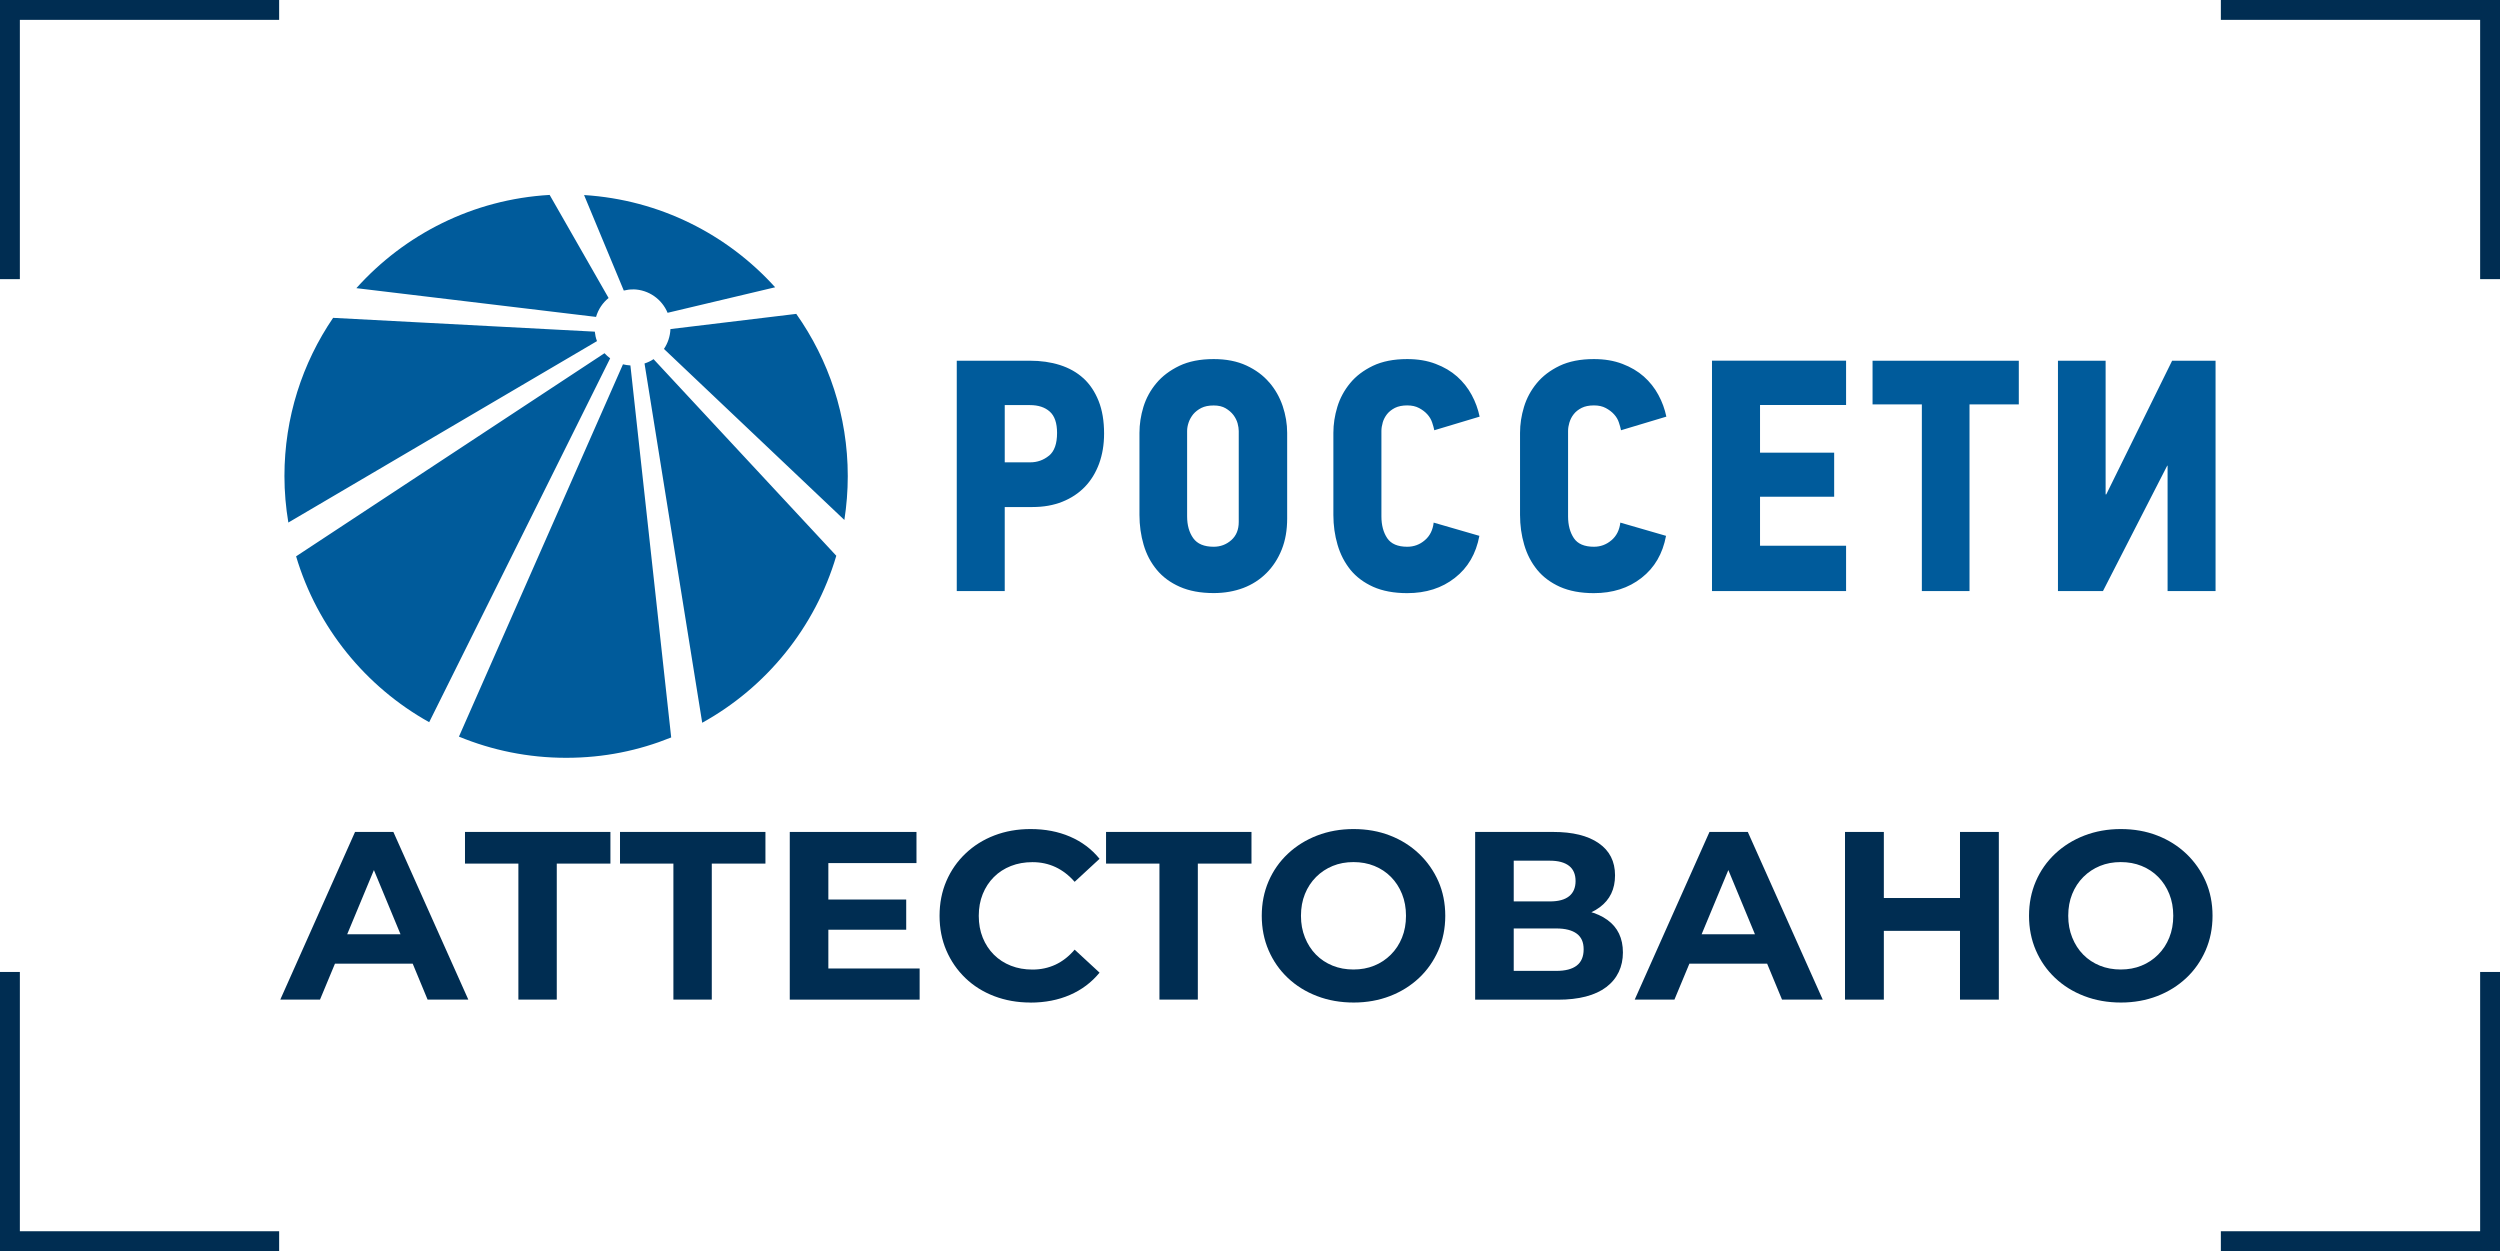
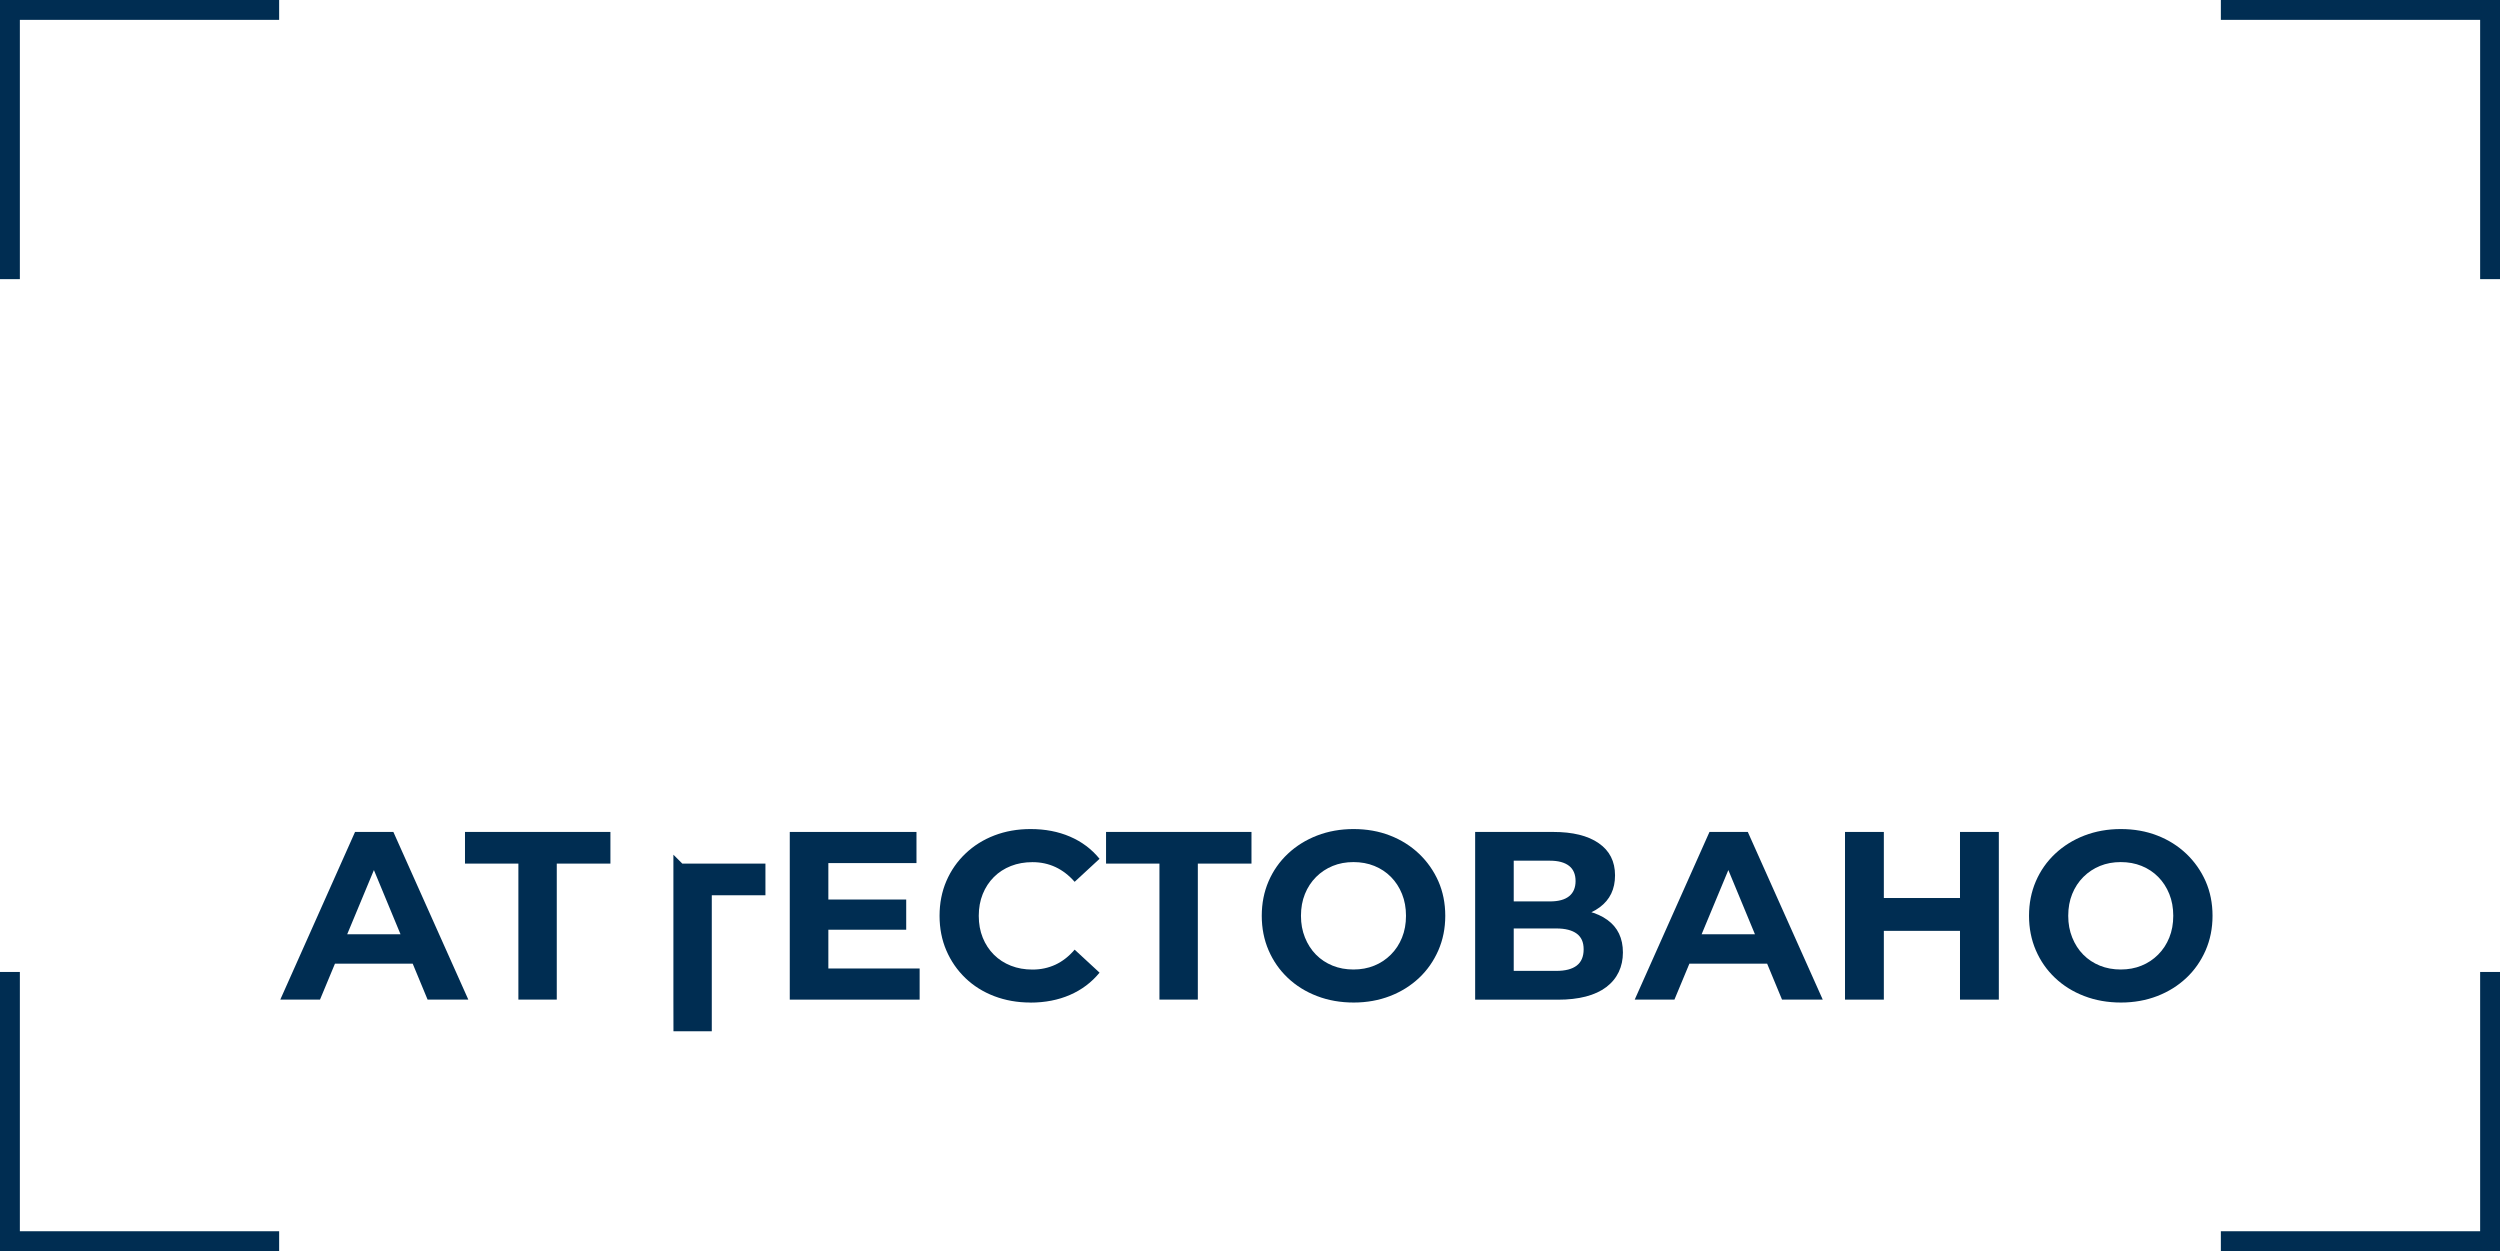
<svg xmlns="http://www.w3.org/2000/svg" id="_Слой_1" data-name="Слой 1" viewBox="0 0 396.57 198.46">
  <defs>
    <style>
      .cls-1 {
        fill: #002d52;
      }

      .cls-1, .cls-2 {
        stroke-width: 0px;
      }

      .cls-2 {
        fill: #005b9b;
        fill-rule: evenodd;
      }
    </style>
  </defs>
-   <path class="cls-2" d="m98.82,57.79l-26.02,59.06c5.24,2.16,10.98,3.36,17,3.36s11.52-1.15,16.67-3.23l-6.47-59.01c-.41-.03-.8-.08-1.19-.18h0Zm3.42-.13c.51-.17.99-.39,1.43-.69l28.99,31.19c-3.35,11.37-11.09,20.86-21.27,26.49l-9.15-56.99h0Zm4.11-5.46l19.96-2.41c5.14,7.28,8.17,16.15,8.17,25.74,0,2.36-.19,4.68-.54,6.95l-28.62-27.13c.61-.9.98-1.98,1.03-3.14h0Zm-5.89-6.3c2.46.05,4.55,1.58,5.44,3.72l17.06-4.05c-7.58-8.39-18.3-13.88-30.31-14.63l6.3,15.15c.49-.12.99-.19,1.52-.18h0Zm-3.92,1.37c-.94.76-1.64,1.8-1.99,3l-38.02-4.56c7.64-8.52,18.49-14.09,30.66-14.79l9.35,16.35h0Zm-2.19,5.33c.06.52.16,1.04.35,1.51l-48.96,28.78c-.4-2.4-.62-4.86-.62-7.37,0-9.31,2.85-17.95,7.72-25.1l41.51,2.19h0Zm1.54,3.43c.28.3.58.57.9.81l-28.71,57.72c-10.08-5.62-17.76-15.03-21.11-26.31l48.92-32.22h0Zm175.68,37.73h21.27v-7.19h-13.65v-7.77h11.76v-6.99h-11.76v-7.56h13.65v-7.04h-21.27v36.54h0Zm25.47-29.61h7.82v29.61h7.56v-29.61h7.82v-6.93h-23.2v6.93h0Zm47.52-6.93l-10.45,21.21h-.1v-21.21h-7.56v36.54h7.14l10.19-19.89h.06v19.89h7.61v-36.54h-6.88Zm-172.71,2.78c-1.03-.94-2.28-1.64-3.73-2.1-1.45-.46-3.04-.68-4.75-.68h-11.6v36.54h7.61v-13.33h4.41c1.75,0,3.33-.28,4.73-.84,1.4-.56,2.59-1.35,3.57-2.36.98-1.02,1.73-2.25,2.26-3.68.52-1.43.79-3.02.79-4.77,0-2.01-.29-3.72-.87-5.18-.58-1.45-1.38-2.65-2.41-3.6h0Zm-5.46,12.29c-.86.7-1.85,1.05-2.97,1.05h-4.04v-9.08h3.99c1.33,0,2.38.34,3.15,1.03.77.68,1.16,1.81,1.16,3.39,0,1.71-.43,2.92-1.29,3.62h0Zm34.94-11.63c-.94-1.11-2.16-2-3.62-2.68-1.47-.68-3.2-1.02-5.19-1.02-2.14,0-3.95.36-5.44,1.07-1.49.72-2.71,1.63-3.65,2.76-.94,1.12-1.62,2.37-2.05,3.75-.42,1.38-.63,2.76-.63,4.13v13.01c0,1.65.22,3.23.66,4.73.44,1.51,1.13,2.82,2.08,3.97.94,1.14,2.16,2.04,3.65,2.7,1.49.66,3.28,1,5.39,1,1.71,0,3.28-.28,4.69-.81,1.42-.54,2.64-1.33,3.68-2.37,1.03-1.03,1.84-2.28,2.42-3.73.58-1.45.86-3.09.86-4.9v-13.6c0-1.44-.24-2.85-.71-4.26-.48-1.4-1.18-2.65-2.13-3.75h0Zm-4.83,22.13c0,1.23-.39,2.19-1.18,2.89-.79.7-1.72,1.05-2.8,1.05-1.51,0-2.59-.45-3.24-1.36-.65-.91-.97-2.07-.97-3.46v-13.55c0-.42.08-.86.24-1.34.16-.47.41-.91.73-1.31.34-.4.76-.73,1.29-1,.52-.26,1.17-.39,1.95-.39s1.4.15,1.91.45c.5.3.92.66,1.23,1.07.32.43.53.86.66,1.32.12.46.18.86.18,1.21v14.44h0Zm22.84-15.78c.14-.47.37-.91.68-1.31.32-.4.74-.73,1.26-1,.53-.26,1.18-.39,1.94-.39s1.36.14,1.89.42c.53.28.96.61,1.31,1,.35.39.6.81.76,1.29.16.47.27.88.34,1.23l7.19-2.16c-.25-1.19-.66-2.34-1.26-3.44-.59-1.1-1.37-2.08-2.31-2.92-.95-.84-2.08-1.51-3.41-2.01-1.33-.51-2.83-.76-4.51-.76-2.14,0-3.95.36-5.44,1.07-1.49.72-2.7,1.63-3.62,2.76-.92,1.12-1.6,2.37-2.02,3.75-.42,1.38-.63,2.76-.63,4.13v13.01c0,1.65.22,3.23.66,4.73.44,1.51,1.12,2.82,2.04,3.97.93,1.14,2.14,2.04,3.62,2.71,1.49.66,3.28,1,5.39,1,2.98,0,5.5-.8,7.56-2.42,2.07-1.61,3.36-3.83,3.89-6.67l-7.25-2.1c-.14,1.19-.61,2.13-1.41,2.8-.8.69-1.73,1.03-2.78,1.03-1.5,0-2.57-.45-3.18-1.36-.61-.91-.92-2.07-.92-3.46v-13.55c0-.42.07-.86.21-1.34h0Zm29.62,0c.14-.47.36-.91.68-1.31.31-.4.73-.73,1.26-1,.52-.26,1.17-.39,1.94-.39s1.36.14,1.89.42c.52.28.96.61,1.31,1,.35.39.61.81.76,1.29.16.47.27.88.34,1.23l7.19-2.16c-.25-1.19-.66-2.34-1.26-3.44-.59-1.1-1.37-2.08-2.31-2.92-.95-.84-2.09-1.51-3.41-2.01-1.34-.51-2.83-.76-4.52-.76-2.14,0-3.95.36-5.44,1.07-1.49.72-2.69,1.63-3.62,2.76-.92,1.12-1.6,2.37-2.02,3.75-.42,1.38-.63,2.76-.63,4.13v13.01c0,1.65.22,3.23.66,4.73.44,1.51,1.12,2.82,2.05,3.97.93,1.14,2.14,2.04,3.62,2.71,1.49.66,3.28,1,5.38,1,2.97,0,5.5-.8,7.56-2.42,2.07-1.61,3.36-3.83,3.89-6.67l-7.25-2.1c-.14,1.19-.61,2.13-1.41,2.8-.81.69-1.73,1.03-2.78,1.03-1.5,0-2.57-.45-3.18-1.36-.61-.91-.92-2.07-.92-3.46v-13.55c0-.42.07-.86.21-1.34Z" />
  <polygon class="cls-1" points="396.57 44.28 393.42 44.28 393.42 3.15 352.29 3.15 352.29 0 396.57 0 396.57 44.28" />
  <polygon class="cls-1" points="3.15 44.28 0 44.28 0 0 44.28 0 44.28 3.15 3.15 3.15 3.15 44.28" />
  <polygon class="cls-1" points="44.28 198.46 0 198.46 0 154.18 3.15 154.18 3.15 195.31 44.28 195.31 44.28 198.46" />
  <polygon class="cls-1" points="396.57 198.46 352.29 198.46 352.29 195.31 393.42 195.31 393.42 154.18 396.57 154.18 396.57 198.46" />
  <g>
    <path class="cls-1" d="m44.46,158.57l11.86-26.6h6.08l11.89,26.6h-6.46l-9.73-23.48h2.43l-9.77,23.48h-6.31Zm5.93-5.7l1.63-4.67h13.68l1.67,4.67h-16.99Z" />
    <path class="cls-1" d="m82.23,158.57v-22.99l1.41,1.41h-9.88v-5.02h23.07v5.02h-9.88l1.37-1.41v22.99h-6.08Z" />
-     <path class="cls-1" d="m106.82,158.57v-22.99l1.41,1.41h-9.88v-5.02h23.07v5.02h-9.88l1.37-1.41v22.99h-6.08Z" />
+     <path class="cls-1" d="m106.82,158.57v-22.99l1.41,1.41h-9.88h23.07v5.02h-9.88l1.37-1.41v22.99h-6.08Z" />
    <path class="cls-1" d="m131.4,153.63h14.48v4.94h-20.6v-26.6h20.1v4.94h-13.98v16.72Zm-.46-10.94h12.81v4.79h-12.81v-4.79Z" />
    <path class="cls-1" d="m163.44,159.03c-2.05,0-3.96-.34-5.72-1.01-1.76-.67-3.29-1.63-4.58-2.87s-2.3-2.7-3.02-4.37-1.08-3.51-1.08-5.51.36-3.84,1.08-5.51c.72-1.67,1.73-3.13,3.04-4.37,1.3-1.24,2.83-2.2,4.58-2.87s3.66-1.01,5.74-1.01c2.31,0,4.39.4,6.25,1.2,1.86.8,3.43,1.97,4.69,3.52l-3.95,3.65c-.91-1.04-1.93-1.82-3.04-2.34-1.12-.52-2.33-.78-3.65-.78-1.24,0-2.38.2-3.42.61-1.04.41-1.94.99-2.7,1.75-.76.76-1.35,1.66-1.77,2.7s-.63,2.19-.63,3.46.21,2.42.63,3.46,1.01,1.94,1.77,2.7c.76.76,1.66,1.34,2.7,1.75,1.04.41,2.18.61,3.42.61,1.32,0,2.53-.26,3.65-.78,1.11-.52,2.13-1.31,3.04-2.38l3.95,3.65c-1.27,1.55-2.83,2.72-4.69,3.53-1.86.81-3.96,1.22-6.29,1.22Z" />
    <path class="cls-1" d="m183.92,158.57v-22.99l1.41,1.41h-9.88v-5.02h23.07v5.02h-9.88l1.37-1.41v22.99h-6.08Z" />
    <path class="cls-1" d="m214.74,159.03c-2.1,0-4.05-.34-5.83-1.03-1.79-.68-3.33-1.65-4.64-2.89-1.31-1.24-2.32-2.7-3.04-4.37-.72-1.67-1.08-3.5-1.08-5.47s.36-3.8,1.08-5.47c.72-1.67,1.74-3.13,3.06-4.37,1.32-1.24,2.86-2.2,4.64-2.89,1.77-.68,3.7-1.03,5.78-1.03s4.03.34,5.79,1.03c1.76.68,3.29,1.65,4.6,2.89,1.3,1.24,2.32,2.69,3.06,4.35.73,1.66,1.1,3.49,1.1,5.49s-.37,3.81-1.1,5.49c-.74,1.68-1.75,3.14-3.06,4.37-1.31,1.23-2.84,2.19-4.6,2.87-1.76.68-3.68,1.03-5.76,1.03Zm-.04-5.24c1.19,0,2.29-.2,3.29-.61,1-.4,1.88-.99,2.64-1.75.76-.76,1.35-1.66,1.77-2.7s.63-2.19.63-3.46-.21-2.42-.63-3.46-1-1.94-1.75-2.7c-.75-.76-1.63-1.34-2.64-1.75-1.01-.41-2.12-.61-3.31-.61s-2.29.2-3.29.61c-1,.41-1.88.99-2.64,1.75-.76.76-1.35,1.66-1.77,2.7-.42,1.04-.63,2.19-.63,3.46s.21,2.39.63,3.44c.42,1.05,1,1.96,1.75,2.72.75.76,1.63,1.34,2.64,1.75,1.01.41,2.12.61,3.31.61Z" />
    <path class="cls-1" d="m234,158.57v-26.6h12.39c3.09,0,5.5.59,7.22,1.79,1.72,1.19,2.58,2.89,2.58,5.09s-.81,3.87-2.43,5.07c-1.62,1.2-3.77,1.81-6.46,1.81l.72-1.6c2.99,0,5.31.6,6.95,1.79,1.65,1.19,2.47,2.91,2.47,5.17s-.88,4.16-2.64,5.49-4.33,2-7.69,2h-13.11Zm6.12-15.58h5.74c1.34,0,2.36-.27,3.04-.82.68-.54,1.03-1.35,1.03-2.41s-.34-1.87-1.03-2.41-1.7-.82-3.04-.82h-5.74v6.46Zm0,11.02h6.76c1.42,0,2.5-.28,3.23-.84.73-.56,1.1-1.42,1.1-2.58s-.37-1.94-1.1-2.49c-.73-.54-1.81-.82-3.23-.82h-6.76v6.73Z" />
    <path class="cls-1" d="m259.31,158.57l11.86-26.6h6.08l11.89,26.6h-6.46l-9.73-23.48h2.43l-9.77,23.48h-6.31Zm5.93-5.7l1.63-4.67h13.68l1.67,4.67h-16.99Z" />
    <path class="cls-1" d="m298.83,158.57h-6.16v-26.6h6.16v26.6Zm12.54-10.91h-13v-5.21h13v5.21Zm-.46-15.69h6.16v26.6h-6.16v-26.6Z" />
    <path class="cls-1" d="m336.45,159.03c-2.1,0-4.05-.34-5.83-1.03-1.79-.68-3.33-1.65-4.64-2.89-1.31-1.24-2.32-2.7-3.04-4.37-.72-1.67-1.08-3.5-1.08-5.47s.36-3.8,1.08-5.47c.72-1.67,1.74-3.13,3.06-4.37,1.32-1.24,2.86-2.2,4.64-2.89,1.77-.68,3.7-1.03,5.78-1.03s4.03.34,5.79,1.03c1.76.68,3.29,1.65,4.6,2.89,1.3,1.24,2.32,2.69,3.06,4.35.73,1.66,1.1,3.49,1.1,5.49s-.37,3.81-1.1,5.49c-.74,1.68-1.75,3.14-3.06,4.37-1.31,1.23-2.84,2.19-4.6,2.87-1.76.68-3.68,1.03-5.76,1.03Zm-.04-5.24c1.19,0,2.29-.2,3.29-.61,1-.4,1.88-.99,2.64-1.75.76-.76,1.35-1.66,1.77-2.7s.63-2.19.63-3.46-.21-2.42-.63-3.46-1-1.94-1.75-2.7c-.75-.76-1.63-1.34-2.64-1.75-1.01-.41-2.12-.61-3.31-.61s-2.29.2-3.29.61c-1,.41-1.88.99-2.64,1.75-.76.76-1.35,1.66-1.77,2.7-.42,1.04-.63,2.19-.63,3.46s.21,2.39.63,3.44c.42,1.05,1,1.96,1.75,2.72.75.76,1.63,1.34,2.64,1.75,1.01.41,2.12.61,3.31.61Z" />
  </g>
</svg>